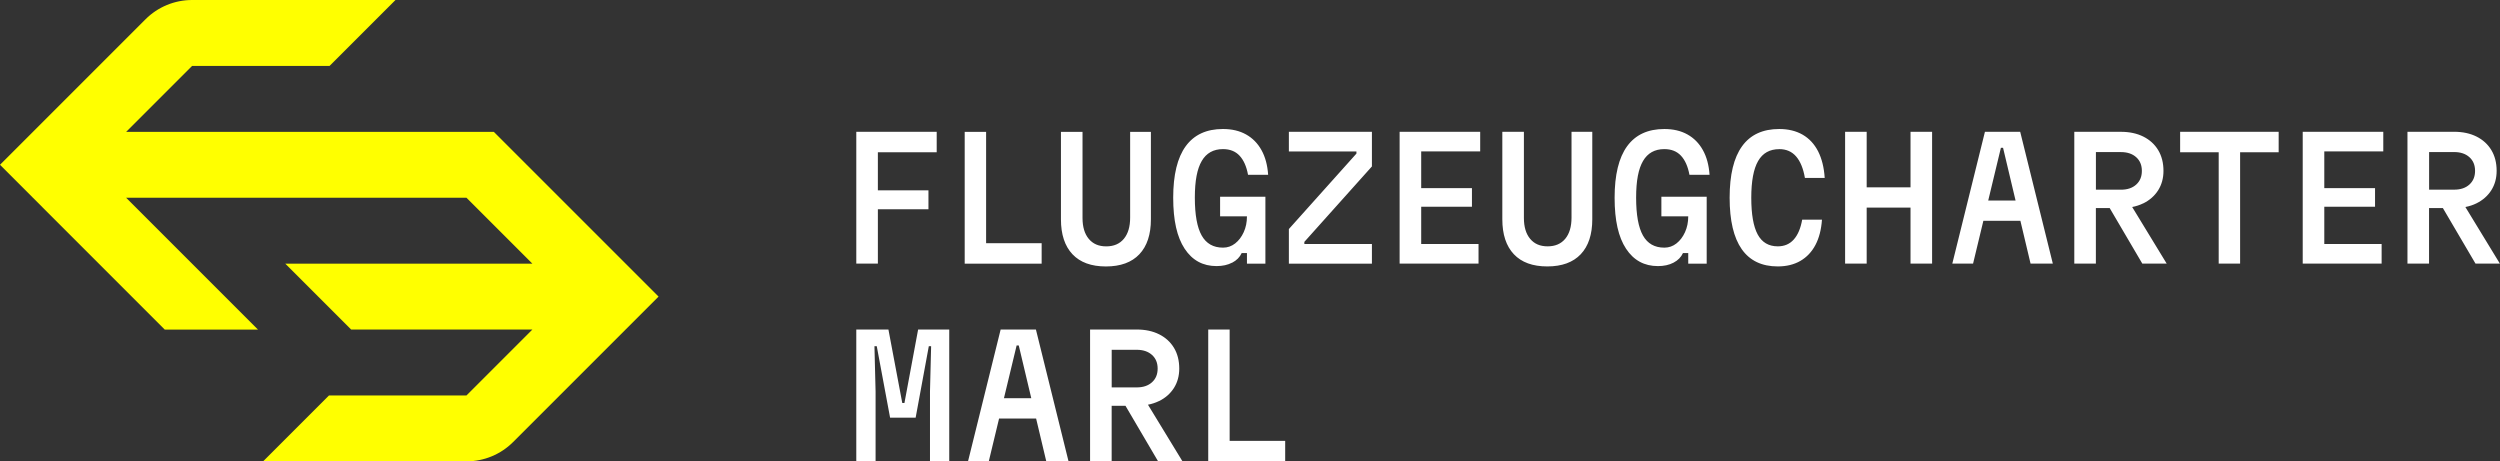
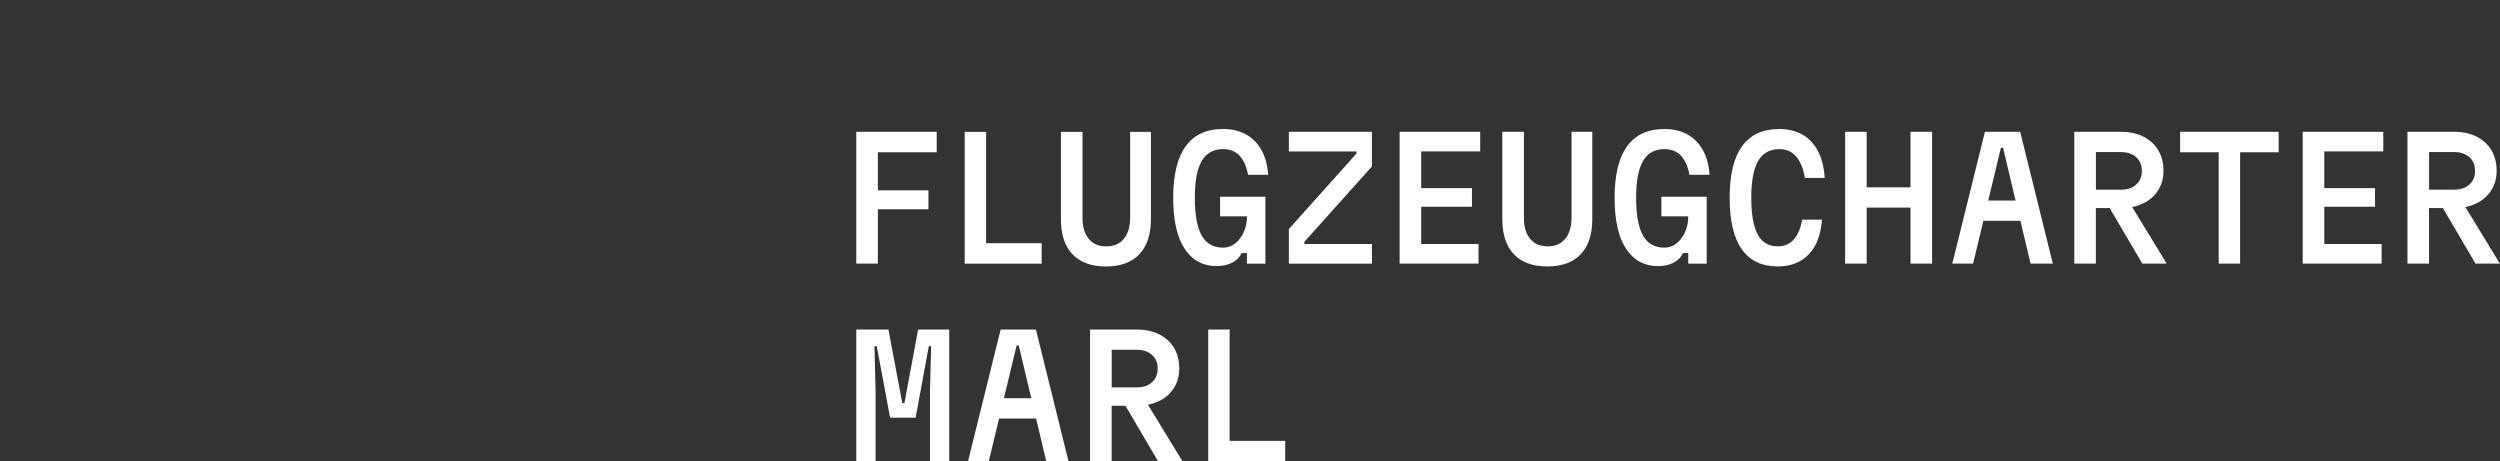
<svg xmlns="http://www.w3.org/2000/svg" id="Ebene_2" data-name="Ebene 2" viewBox="0 0 767.03 141.56">
  <rect x="0" y="0" width="767.03" height="141.56" fill="#333333" stroke="none" />
  <defs>
    <style>
      .cls-1 {
        fill: #fff;
      }

      .cls-2 {
        fill: #ff0;
      }
    </style>
  </defs>
  <g id="Ebene_1-2" data-name="Ebene 1">
    <g>
      <path class="cls-1" d="m349.57,78.01c2.36-2.49,3.54-6.07,3.54-10.72v-26.84h-6.37v26.34c0,2.76-.64,4.92-1.92,6.47-1.28,1.55-3.08,2.33-5.41,2.33s-4.08-.77-5.36-2.3c-1.28-1.53-1.92-3.67-1.92-6.4v-26.44h-6.62v26.84c0,4.65,1.18,8.22,3.54,10.72,2.36,2.5,5.78,3.74,10.26,3.74s7.9-1.25,10.26-3.74Zm-29.98-3.39h-17.04v-34.17h-6.57v40.44h23.61v-6.27Zm58.49,5.96c1.35-.71,2.31-1.68,2.88-2.93h1.62v3.24h5.66v-20.53h-13.9v6.02h8.24c0,1.79-.33,3.4-.99,4.85-.66,1.45-1.53,2.6-2.63,3.46-1.1.86-2.33,1.29-3.72,1.29-2.97,0-5.15-1.24-6.55-3.72-1.4-2.48-2.1-6.34-2.1-11.6s.71-8.85,2.12-11.27,3.59-3.64,6.52-3.64c2.12,0,3.82.67,5.08,2.02,1.26,1.35,2.13,3.3,2.6,5.86h6.17c-.2-2.96-.88-5.49-2.05-7.58-1.16-2.09-2.74-3.69-4.73-4.8-1.99-1.11-4.35-1.67-7.08-1.67-5.06,0-8.86,1.76-11.43,5.28-2.56,3.52-3.84,8.79-3.84,15.8s1.17,12.09,3.51,15.65c2.34,3.56,5.6,5.33,9.78,5.33,1.85,0,3.45-.35,4.8-1.06Zm-22.49,42.49c1.95-.96,3.48-2.3,4.58-4.02,1.09-1.72,1.64-3.71,1.64-5.96,0-2.46-.54-4.58-1.62-6.37-1.08-1.79-2.6-3.17-4.55-4.15-1.96-.98-4.25-1.47-6.88-1.47h-14.31v40.44h6.62v-17.04h4.24l10.01,17.04h7.48l-10.59-17.37c1.21-.24,2.33-.6,3.36-1.11Zm-14.51-4.22v-11.53h7.68c1.95,0,3.51.52,4.68,1.57,1.16,1.04,1.74,2.44,1.74,4.2s-.58,3.15-1.74,4.2-2.72,1.57-4.68,1.57h-7.68Zm-71.74-54.65h15.52v-5.81h-15.52v-11.68h18.05v-6.27h-24.67v40.44h6.62v-16.68Zm8.15,59.45h-.66l-4.25-22.55h-9.86v40.44h5.92v-21.38l-.35-13.95h.71l4.09,21.94h7.84l4.04-21.94h.71l-.35,13.95v21.38h5.91v-40.44h-9.55l-4.2,22.55Zm99.78-22.55h-6.57v40.44h23.61v-6.27h-17.04v-34.17Zm-70.26,0l-10.01,40.44h6.37l3.16-13.14h11.36l3.12,13.14h6.83l-10.01-40.44h-10.82Zm1.01,21.08l3.89-16.18h.66l3.84,16.18h-8.39Zm448.4-58.67c1.21-.24,2.33-.6,3.36-1.11,1.95-.96,3.48-2.3,4.58-4.02,1.09-1.72,1.64-3.71,1.64-5.96,0-2.46-.54-4.58-1.62-6.37-1.08-1.79-2.6-3.17-4.55-4.15-1.96-.98-4.25-1.47-6.88-1.47h-14.31v40.44h6.62v-17.04h4.24l10.01,17.04h7.48l-10.59-17.37Zm-11.14-5.33v-11.53h7.68c1.95,0,3.51.52,4.68,1.57,1.16,1.04,1.74,2.44,1.74,4.2s-.58,3.15-1.74,4.2-2.72,1.57-4.68,1.57h-7.68Zm-136.28-17.74l-10.01,40.44h6.37l3.16-13.14h11.36l3.12,13.14h6.83l-10.01-40.44h-10.82Zm1.01,21.08l3.89-16.18h.66l3.84,16.18h-8.39Zm-23.84-4.04h-13.45v-17.04h-6.62v40.44h6.62v-17.19h13.45v17.19h6.62v-40.44h-6.62v17.04Zm71.39,4.93c1.95-.96,3.48-2.3,4.58-4.02,1.09-1.72,1.64-3.71,1.64-5.96,0-2.46-.54-4.58-1.62-6.37-1.08-1.79-2.6-3.17-4.55-4.15-1.96-.98-4.25-1.47-6.88-1.47h-14.31v40.44h6.62v-17.04h4.24l10.01,17.04h7.48l-10.59-17.37c1.21-.24,2.33-.6,3.36-1.11Zm-14.51-4.22v-11.53h7.68c1.95,0,3.51.52,4.68,1.57,1.16,1.04,1.74,2.44,1.74,4.2s-.58,3.15-1.74,4.2-2.72,1.57-4.68,1.57h-7.68Zm25.84-11.48h11.83v34.17h6.57v-34.17h11.83v-6.27h-30.23v6.27Zm37.6,34.17h24.22v-6.02h-17.59v-11.43h15.57v-5.71h-15.57v-11.27h18.1v-6.02h-24.72v40.44Zm-160.6-35.13c2.16,0,3.88.75,5.18,2.25,1.3,1.5,2.2,3.7,2.7,6.6h6.07c-.2-3.2-.88-5.92-2.02-8.17-1.15-2.24-2.73-3.94-4.75-5.11-2.02-1.16-4.42-1.74-7.18-1.74-5.06,0-8.86,1.76-11.4,5.28-2.55,3.52-3.82,8.79-3.82,15.8s1.24,12.28,3.72,15.8c2.48,3.52,6.16,5.28,11.05,5.28,2.66,0,4.97-.56,6.93-1.69,1.95-1.13,3.5-2.76,4.63-4.9,1.13-2.14,1.79-4.73,2-7.76h-6.07c-.47,2.66-1.33,4.69-2.58,6.09-1.25,1.4-2.88,2.1-4.9,2.1-2.8,0-4.85-1.21-6.17-3.64-1.31-2.43-1.97-6.18-1.97-11.27s.7-8.85,2.1-11.27c1.4-2.43,3.56-3.64,6.5-3.64Zm-116.48,35.13h24.22v-6.02h-17.59v-11.43h15.57v-5.71h-15.57v-11.27h18.1v-6.02h-24.72v40.44Zm52.75-14.1c0,2.76-.64,4.92-1.92,6.47-1.28,1.55-3.08,2.33-5.41,2.33s-4.08-.77-5.36-2.3c-1.28-1.53-1.92-3.67-1.92-6.4v-26.44h-6.62v26.84c0,4.65,1.18,8.22,3.54,10.72,2.36,2.5,5.78,3.74,10.26,3.74s7.9-1.25,10.26-3.74c2.36-2.49,3.54-6.07,3.54-10.72v-26.84h-6.37v26.34Zm-86.72-20.32h20.73v.66l-20.73,23.15v10.62h25.48v-6.02h-20.73v-.66l20.73-23.15v-10.62h-25.48v6.02Zm115.22-.71c2.12,0,3.82.67,5.08,2.02,1.26,1.35,2.13,3.3,2.6,5.86h6.17c-.2-2.96-.88-5.49-2.05-7.58-1.16-2.09-2.74-3.69-4.73-4.8-1.99-1.11-4.35-1.67-7.08-1.67-5.06,0-8.86,1.76-11.43,5.28-2.56,3.52-3.84,8.79-3.84,15.8s1.17,12.09,3.51,15.65c2.34,3.56,5.6,5.33,9.78,5.33,1.85,0,3.45-.35,4.8-1.06,1.35-.71,2.31-1.68,2.88-2.93h1.62v3.24h5.66v-20.53h-13.9v6.02h8.24c0,1.79-.33,3.4-.99,4.85-.66,1.45-1.53,2.6-2.63,3.46-1.1.86-2.33,1.29-3.72,1.29-2.97,0-5.15-1.24-6.55-3.72-1.4-2.48-2.1-6.34-2.1-11.6s.71-8.85,2.12-11.27,3.59-3.64,6.52-3.64Z" />
-       <path class="cls-2" d="m202.06,91l-50.56-50.55H38.71s20.22-20.22,20.22-20.22h42.18L121.34,0h-62.4c-5.36,0-10.51,2.13-14.3,5.92L0,50.56l50.55,50.56h28.6l-40.45-40.45h104.42l20.22,20.22h-75.82l20.22,20.22h55.6l-20.22,20.22h-42.18s-20.22,20.22-20.22,20.22h62.4c5.36,0,10.51-2.13,14.3-5.92l44.63-44.63ZM28.6,50.56h0s0,0,0,0Z" />
    </g>
  </g>
</svg>